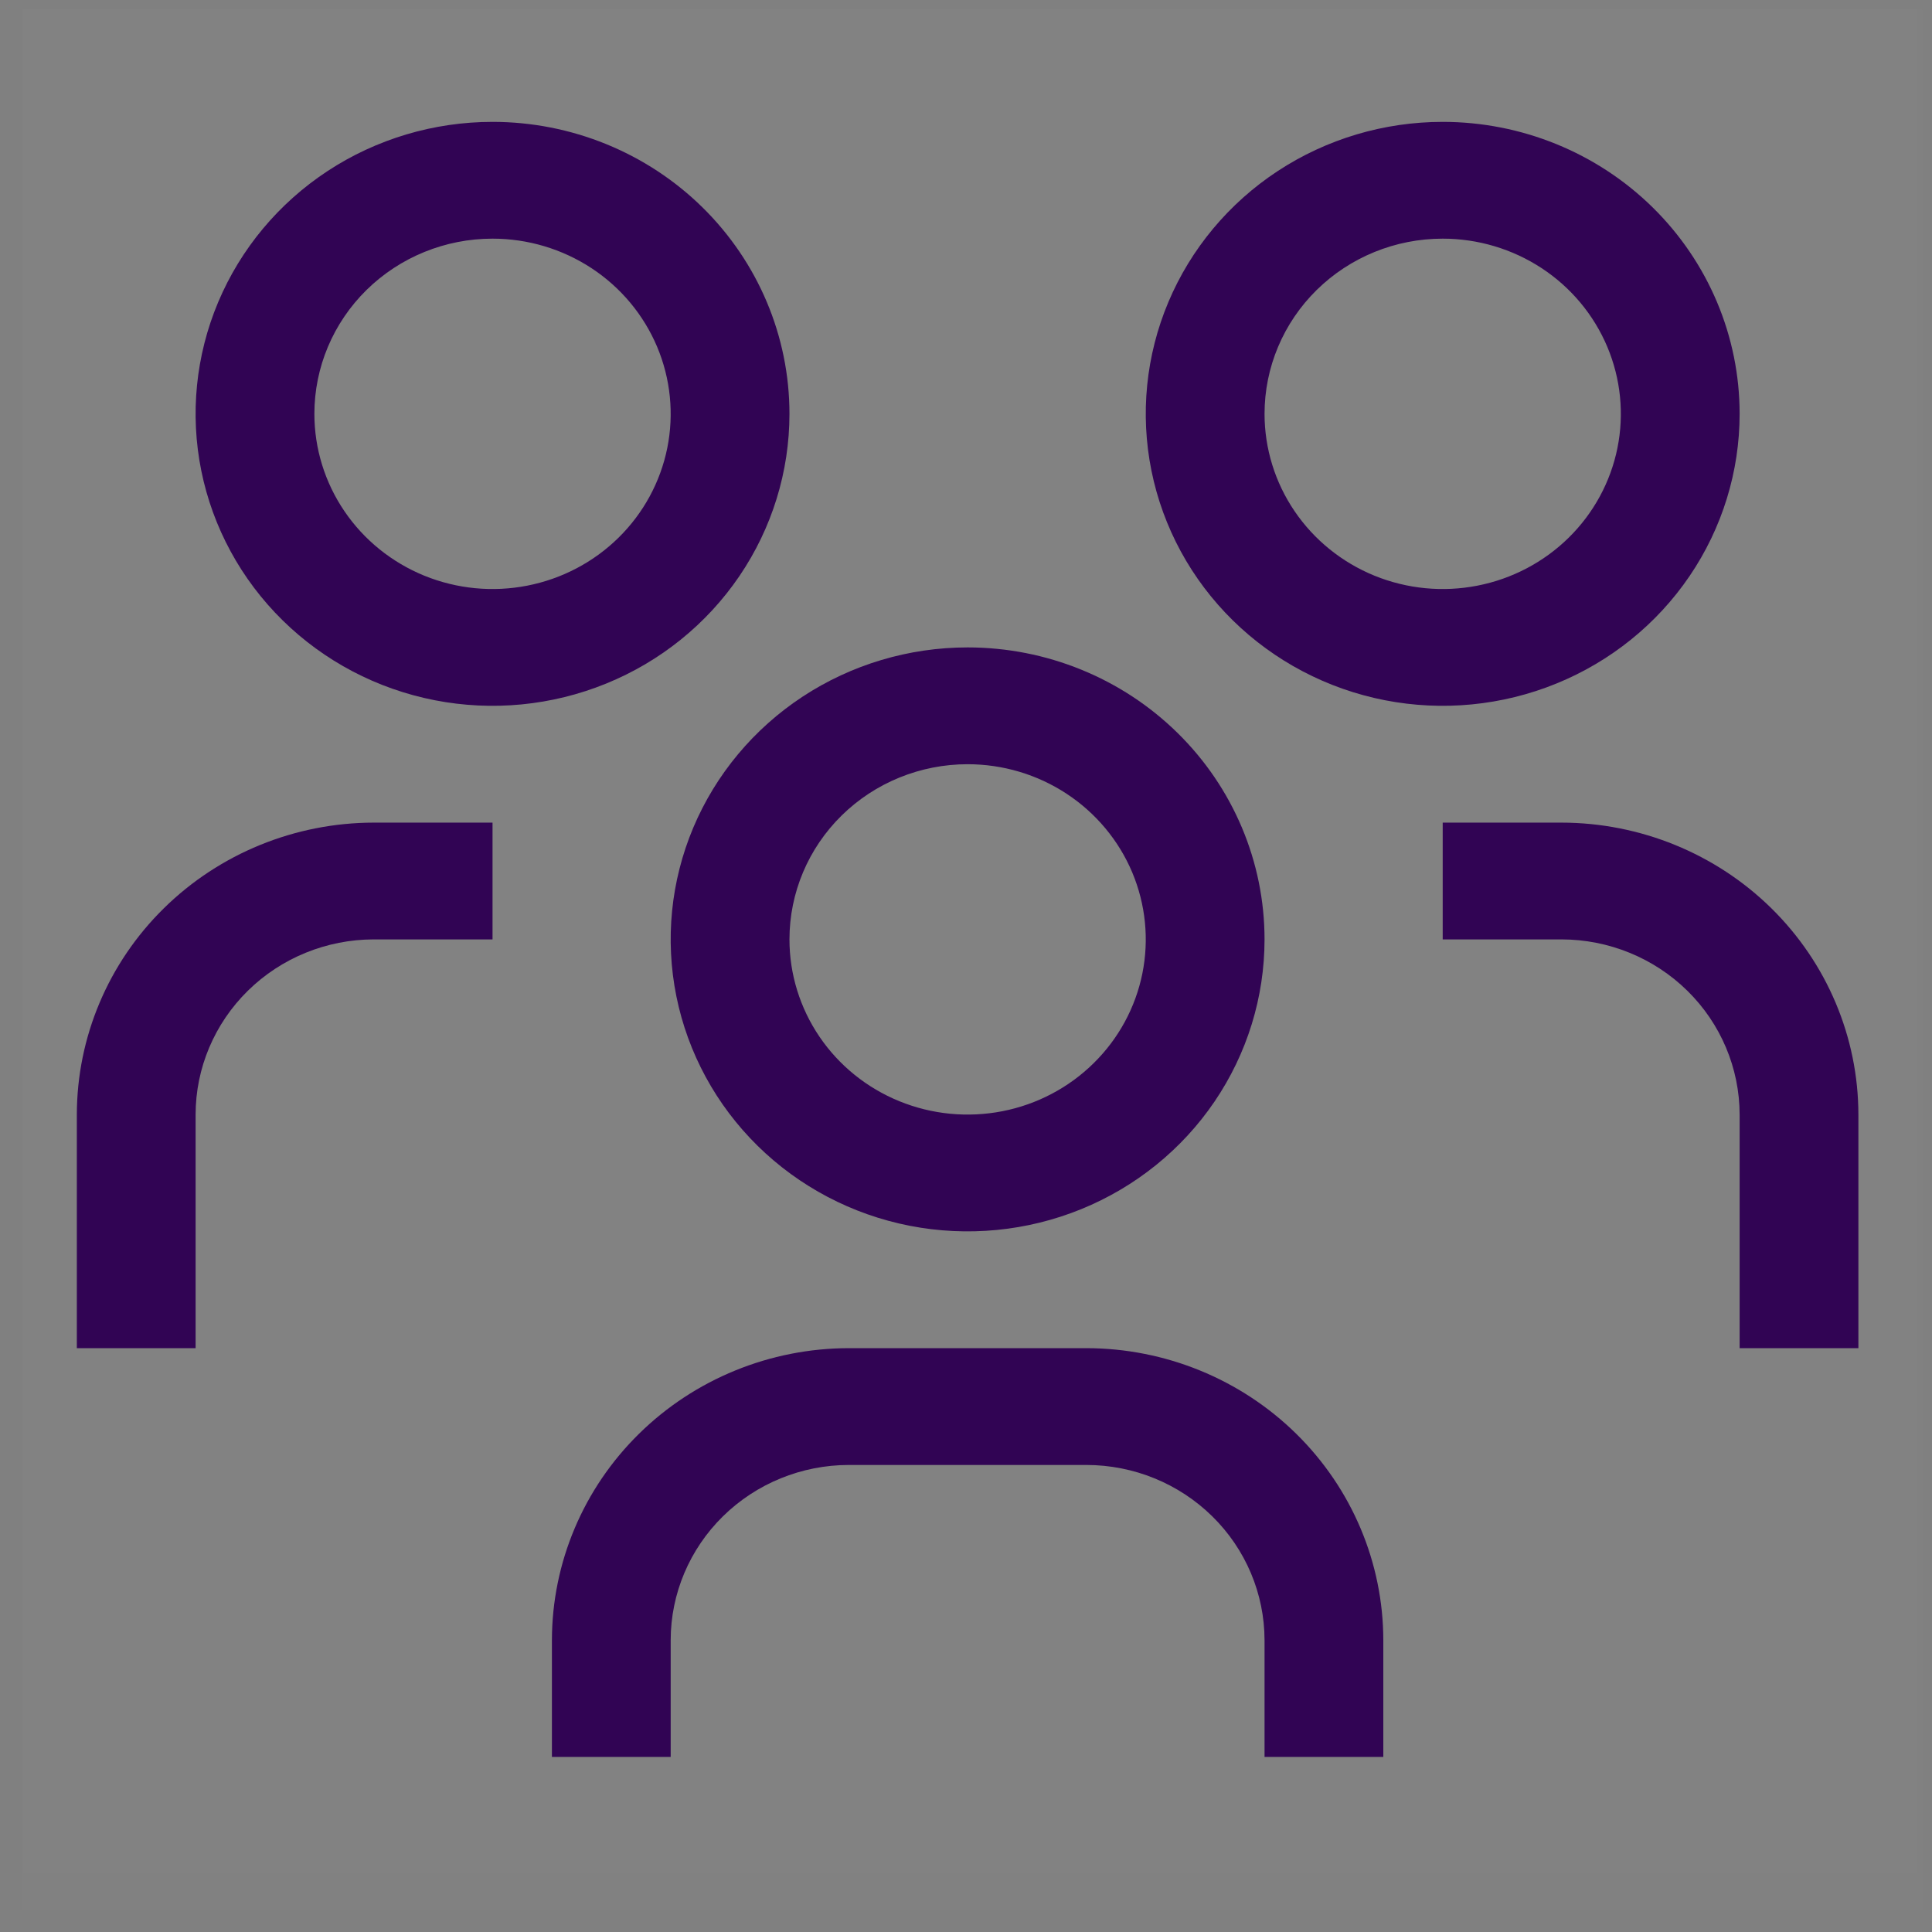
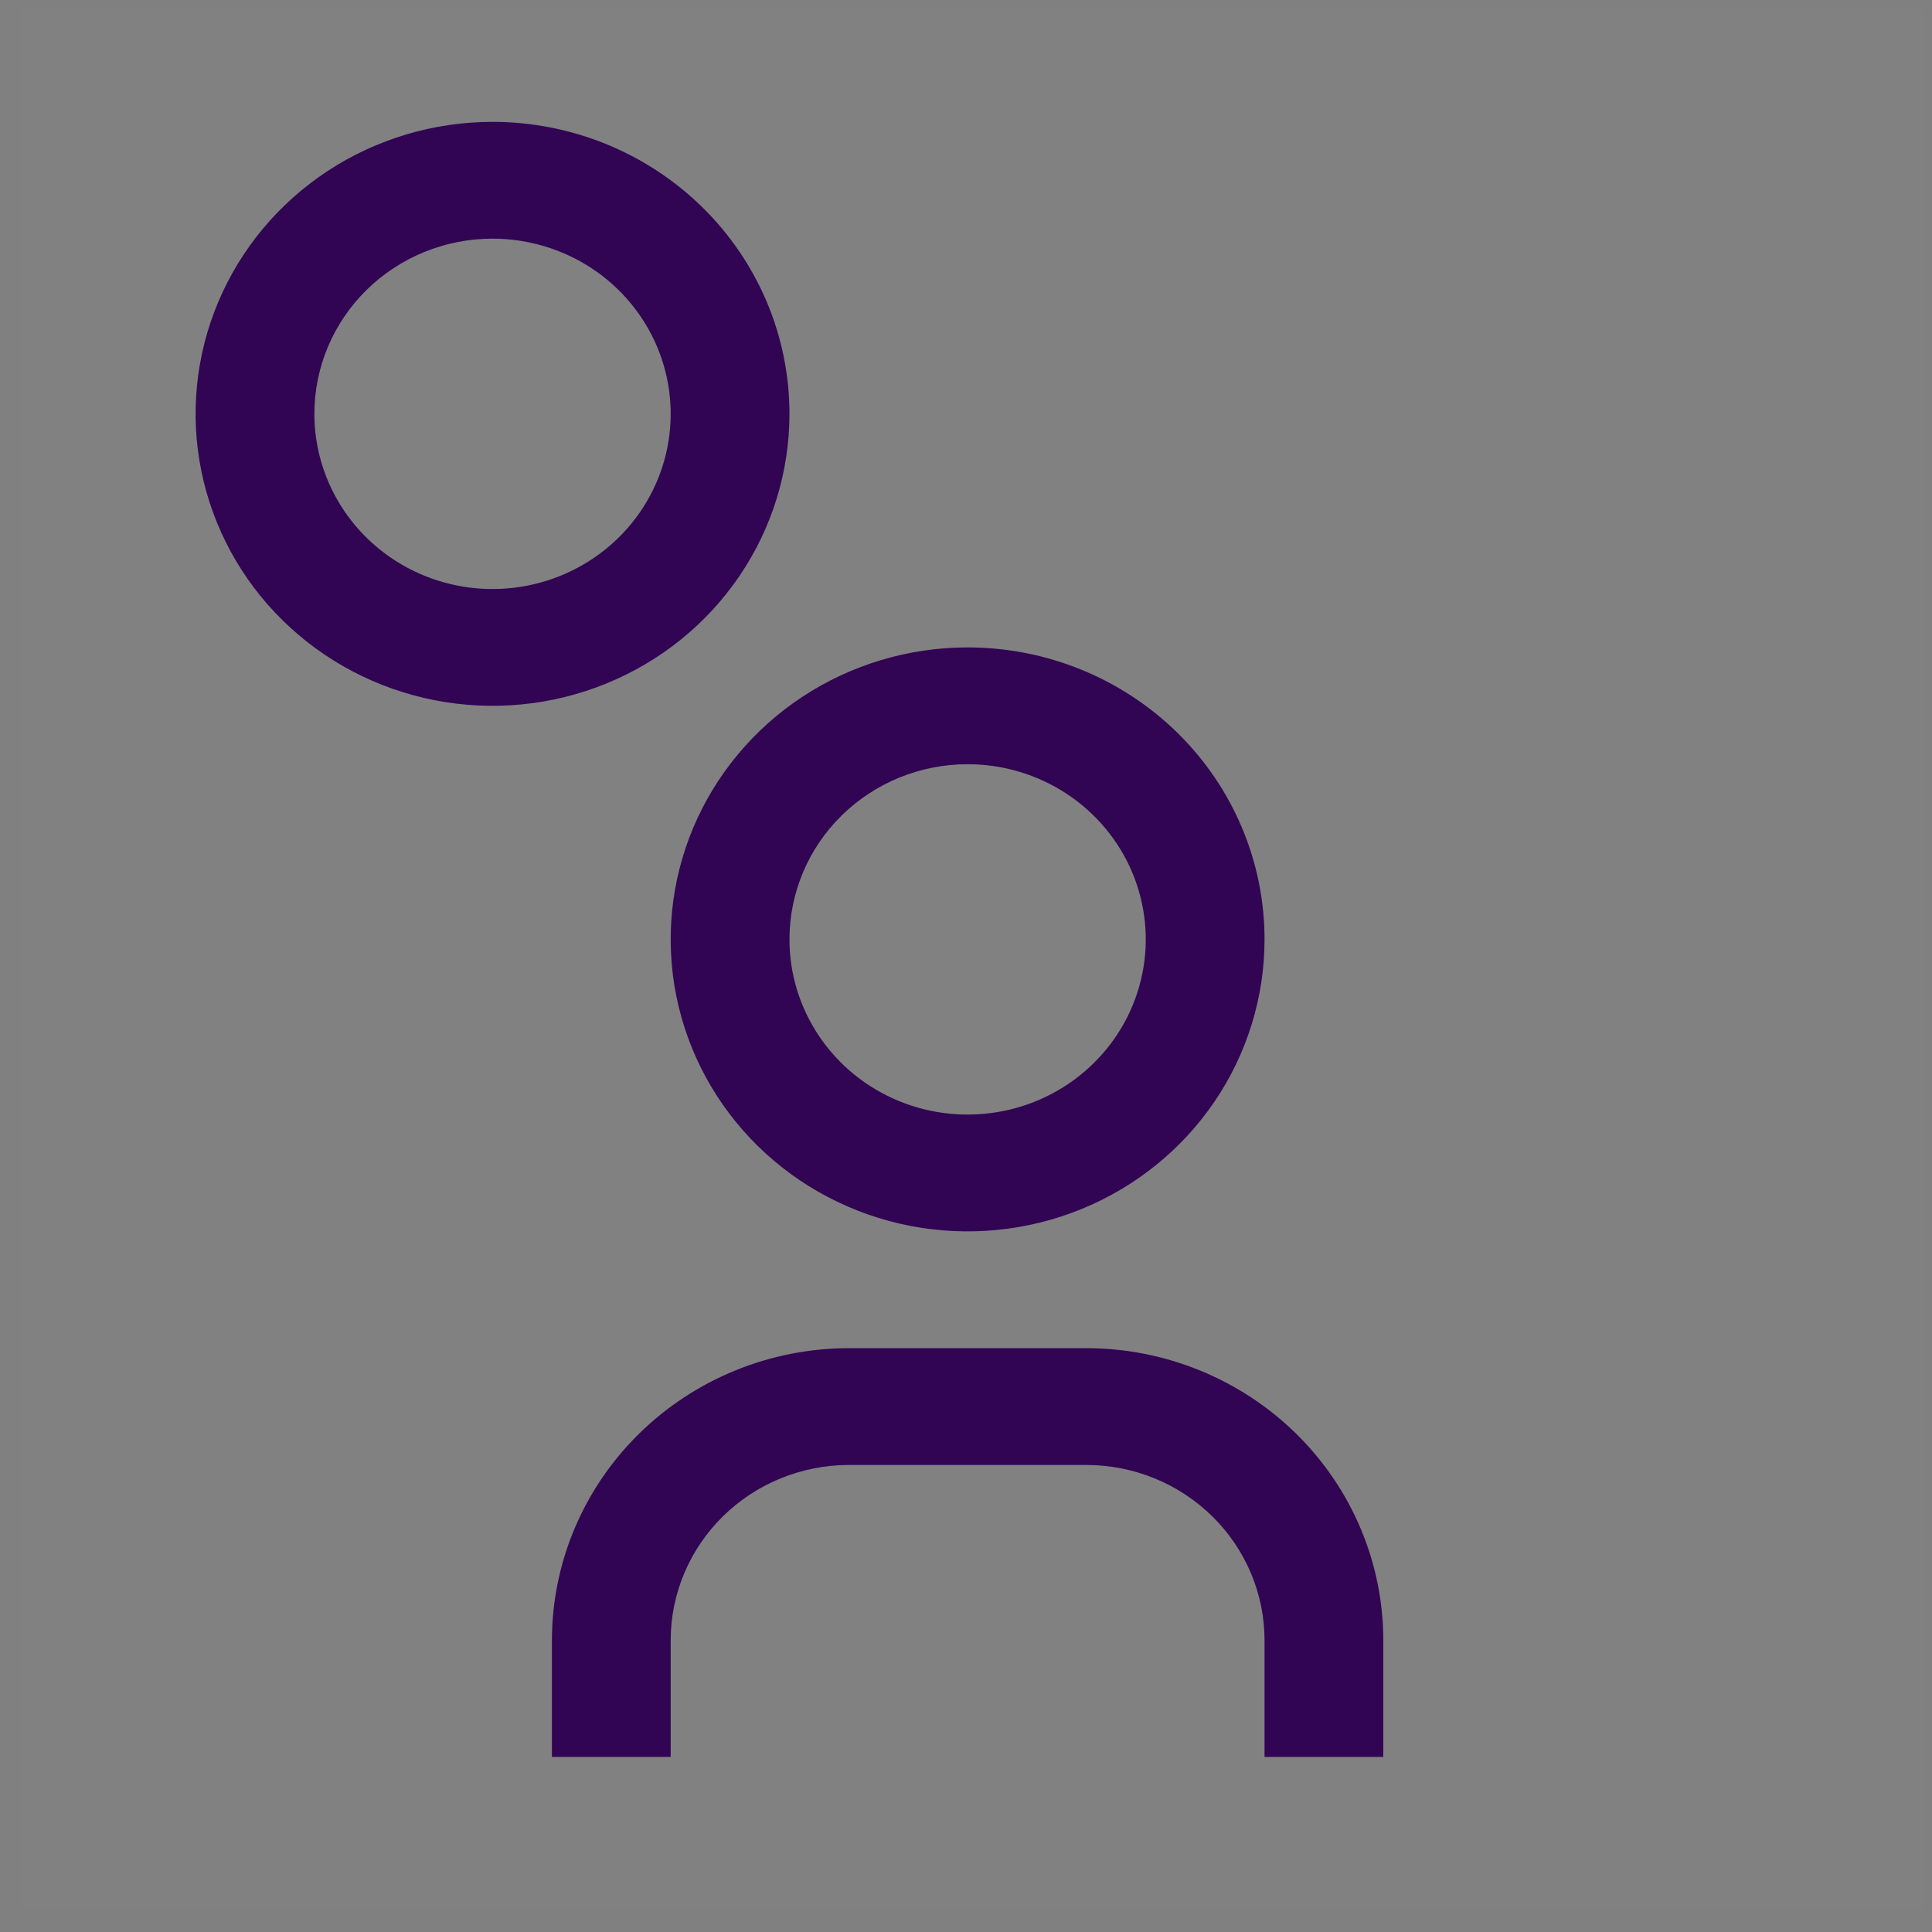
<svg xmlns="http://www.w3.org/2000/svg" width="61" height="61" viewBox="0 0 61 61" fill="none">
  <rect x="0" y="0" width="61" height="61" fill="#808080" stroke="none" />
  <g clip-path="url(#clip0_11160_16248)">
    <rect width="60" height="60" transform="translate(0.703 0.297)" fill="white" fill-opacity="0.01" style="mix-blend-mode:multiply" />
-     <rect width="60" height="59" transform="translate(0.551 0.16)" fill="white" fill-opacity="0.01" style="mix-blend-mode:multiply" />
-     <path d="M49.301 25.973H45.551V29.66H49.301C50.792 29.662 52.222 30.245 53.276 31.282C54.331 32.319 54.924 33.725 54.926 35.191V42.566H58.676V35.191C58.673 32.747 57.684 30.404 55.927 28.676C54.169 26.948 51.786 25.976 49.301 25.973Z" fill="#310454" />
-     <path d="M45.551 7.535C46.663 7.535 47.751 7.86 48.676 8.467C49.601 9.075 50.322 9.939 50.748 10.95C51.173 11.96 51.285 13.072 51.068 14.146C50.851 15.219 50.315 16.204 49.528 16.978C48.742 17.751 47.739 18.278 46.648 18.491C45.557 18.705 44.426 18.595 43.398 18.177C42.37 17.758 41.492 17.049 40.874 16.139C40.256 15.23 39.926 14.16 39.926 13.066C39.926 11.599 40.518 10.193 41.573 9.155C42.628 8.118 44.059 7.535 45.551 7.535ZM45.551 3.848C43.697 3.848 41.884 4.388 40.342 5.401C38.801 6.414 37.599 7.854 36.889 9.539C36.18 11.223 35.994 13.077 36.356 14.865C36.718 16.653 37.611 18.296 38.922 19.585C40.233 20.874 41.903 21.752 43.722 22.108C45.54 22.464 47.425 22.281 49.138 21.583C50.852 20.886 52.316 19.704 53.346 18.188C54.376 16.672 54.926 14.89 54.926 13.066C54.926 10.621 53.938 8.277 52.18 6.548C50.422 4.819 48.037 3.848 45.551 3.848Z" fill="#310454" />
    <path d="M43.676 55.473H39.926V51.785C39.924 50.319 39.331 48.913 38.276 47.876C37.222 46.839 35.792 46.255 34.301 46.254H26.801C25.309 46.255 23.88 46.839 22.825 47.876C21.771 48.913 21.177 50.319 21.176 51.785V55.473H17.426V51.785C17.429 49.341 18.417 46.998 20.175 45.27C21.932 43.541 24.315 42.569 26.801 42.566H34.301C36.786 42.569 39.169 43.541 40.927 45.27C42.684 46.998 43.673 49.341 43.676 51.785V55.473Z" fill="#310454" />
    <path d="M30.551 24.129C31.663 24.129 32.751 24.453 33.676 25.061C34.601 25.669 35.322 26.533 35.748 27.543C36.173 28.554 36.285 29.666 36.068 30.739C35.851 31.812 35.315 32.798 34.528 33.571C33.742 34.345 32.739 34.872 31.648 35.085C30.557 35.298 29.426 35.189 28.398 34.77C27.37 34.352 26.492 33.643 25.874 32.733C25.256 31.823 24.926 30.754 24.926 29.66C24.926 28.193 25.518 26.786 26.573 25.749C27.628 24.712 29.059 24.129 30.551 24.129ZM30.551 20.441C28.697 20.441 26.884 20.982 25.342 21.995C23.801 23.008 22.599 24.448 21.889 26.132C21.18 27.817 20.994 29.67 21.356 31.459C21.718 33.247 22.61 34.889 23.922 36.179C25.233 37.468 26.903 38.346 28.722 38.702C30.54 39.057 32.425 38.875 34.138 38.177C35.852 37.479 37.316 36.298 38.346 34.782C39.376 33.266 39.926 31.483 39.926 29.66C39.926 27.215 38.938 24.87 37.18 23.142C35.422 21.413 33.037 20.441 30.551 20.441Z" fill="#310454" />
-     <path d="M15.551 25.973H11.801C9.315 25.976 6.932 26.948 5.175 28.676C3.417 30.404 2.429 32.747 2.426 35.191V42.566H6.176V35.191C6.177 33.725 6.771 32.319 7.825 31.282C8.88 30.245 10.309 29.662 11.801 29.66H15.551V25.973Z" fill="#310454" />
    <path d="M15.551 7.535C16.663 7.535 17.751 7.86 18.676 8.467C19.601 9.075 20.322 9.939 20.748 10.95C21.173 11.96 21.285 13.072 21.068 14.146C20.851 15.219 20.315 16.204 19.528 16.978C18.742 17.751 17.739 18.278 16.648 18.491C15.557 18.705 14.426 18.595 13.398 18.177C12.37 17.758 11.492 17.049 10.874 16.139C10.256 15.23 9.926 14.16 9.926 13.066C9.926 11.599 10.518 10.193 11.573 9.155C12.628 8.118 14.059 7.535 15.551 7.535ZM15.551 3.848C13.697 3.848 11.884 4.388 10.342 5.401C8.801 6.414 7.599 7.854 6.889 9.539C6.18 11.223 5.994 13.077 6.356 14.865C6.718 16.653 7.611 18.296 8.922 19.585C10.233 20.874 11.903 21.752 13.722 22.108C15.54 22.464 17.425 22.281 19.138 21.583C20.852 20.886 22.316 19.704 23.346 18.188C24.376 16.672 24.926 14.89 24.926 13.066C24.926 10.621 23.938 8.277 22.18 6.548C20.422 4.819 18.037 3.848 15.551 3.848Z" fill="#310454" />
  </g>
  <defs>
    <clipPath id="clip0_11160_16248">
      <rect width="60" height="60" fill="white" transform="translate(0.703 0.297)" />
    </clipPath>
  </defs>
</svg>